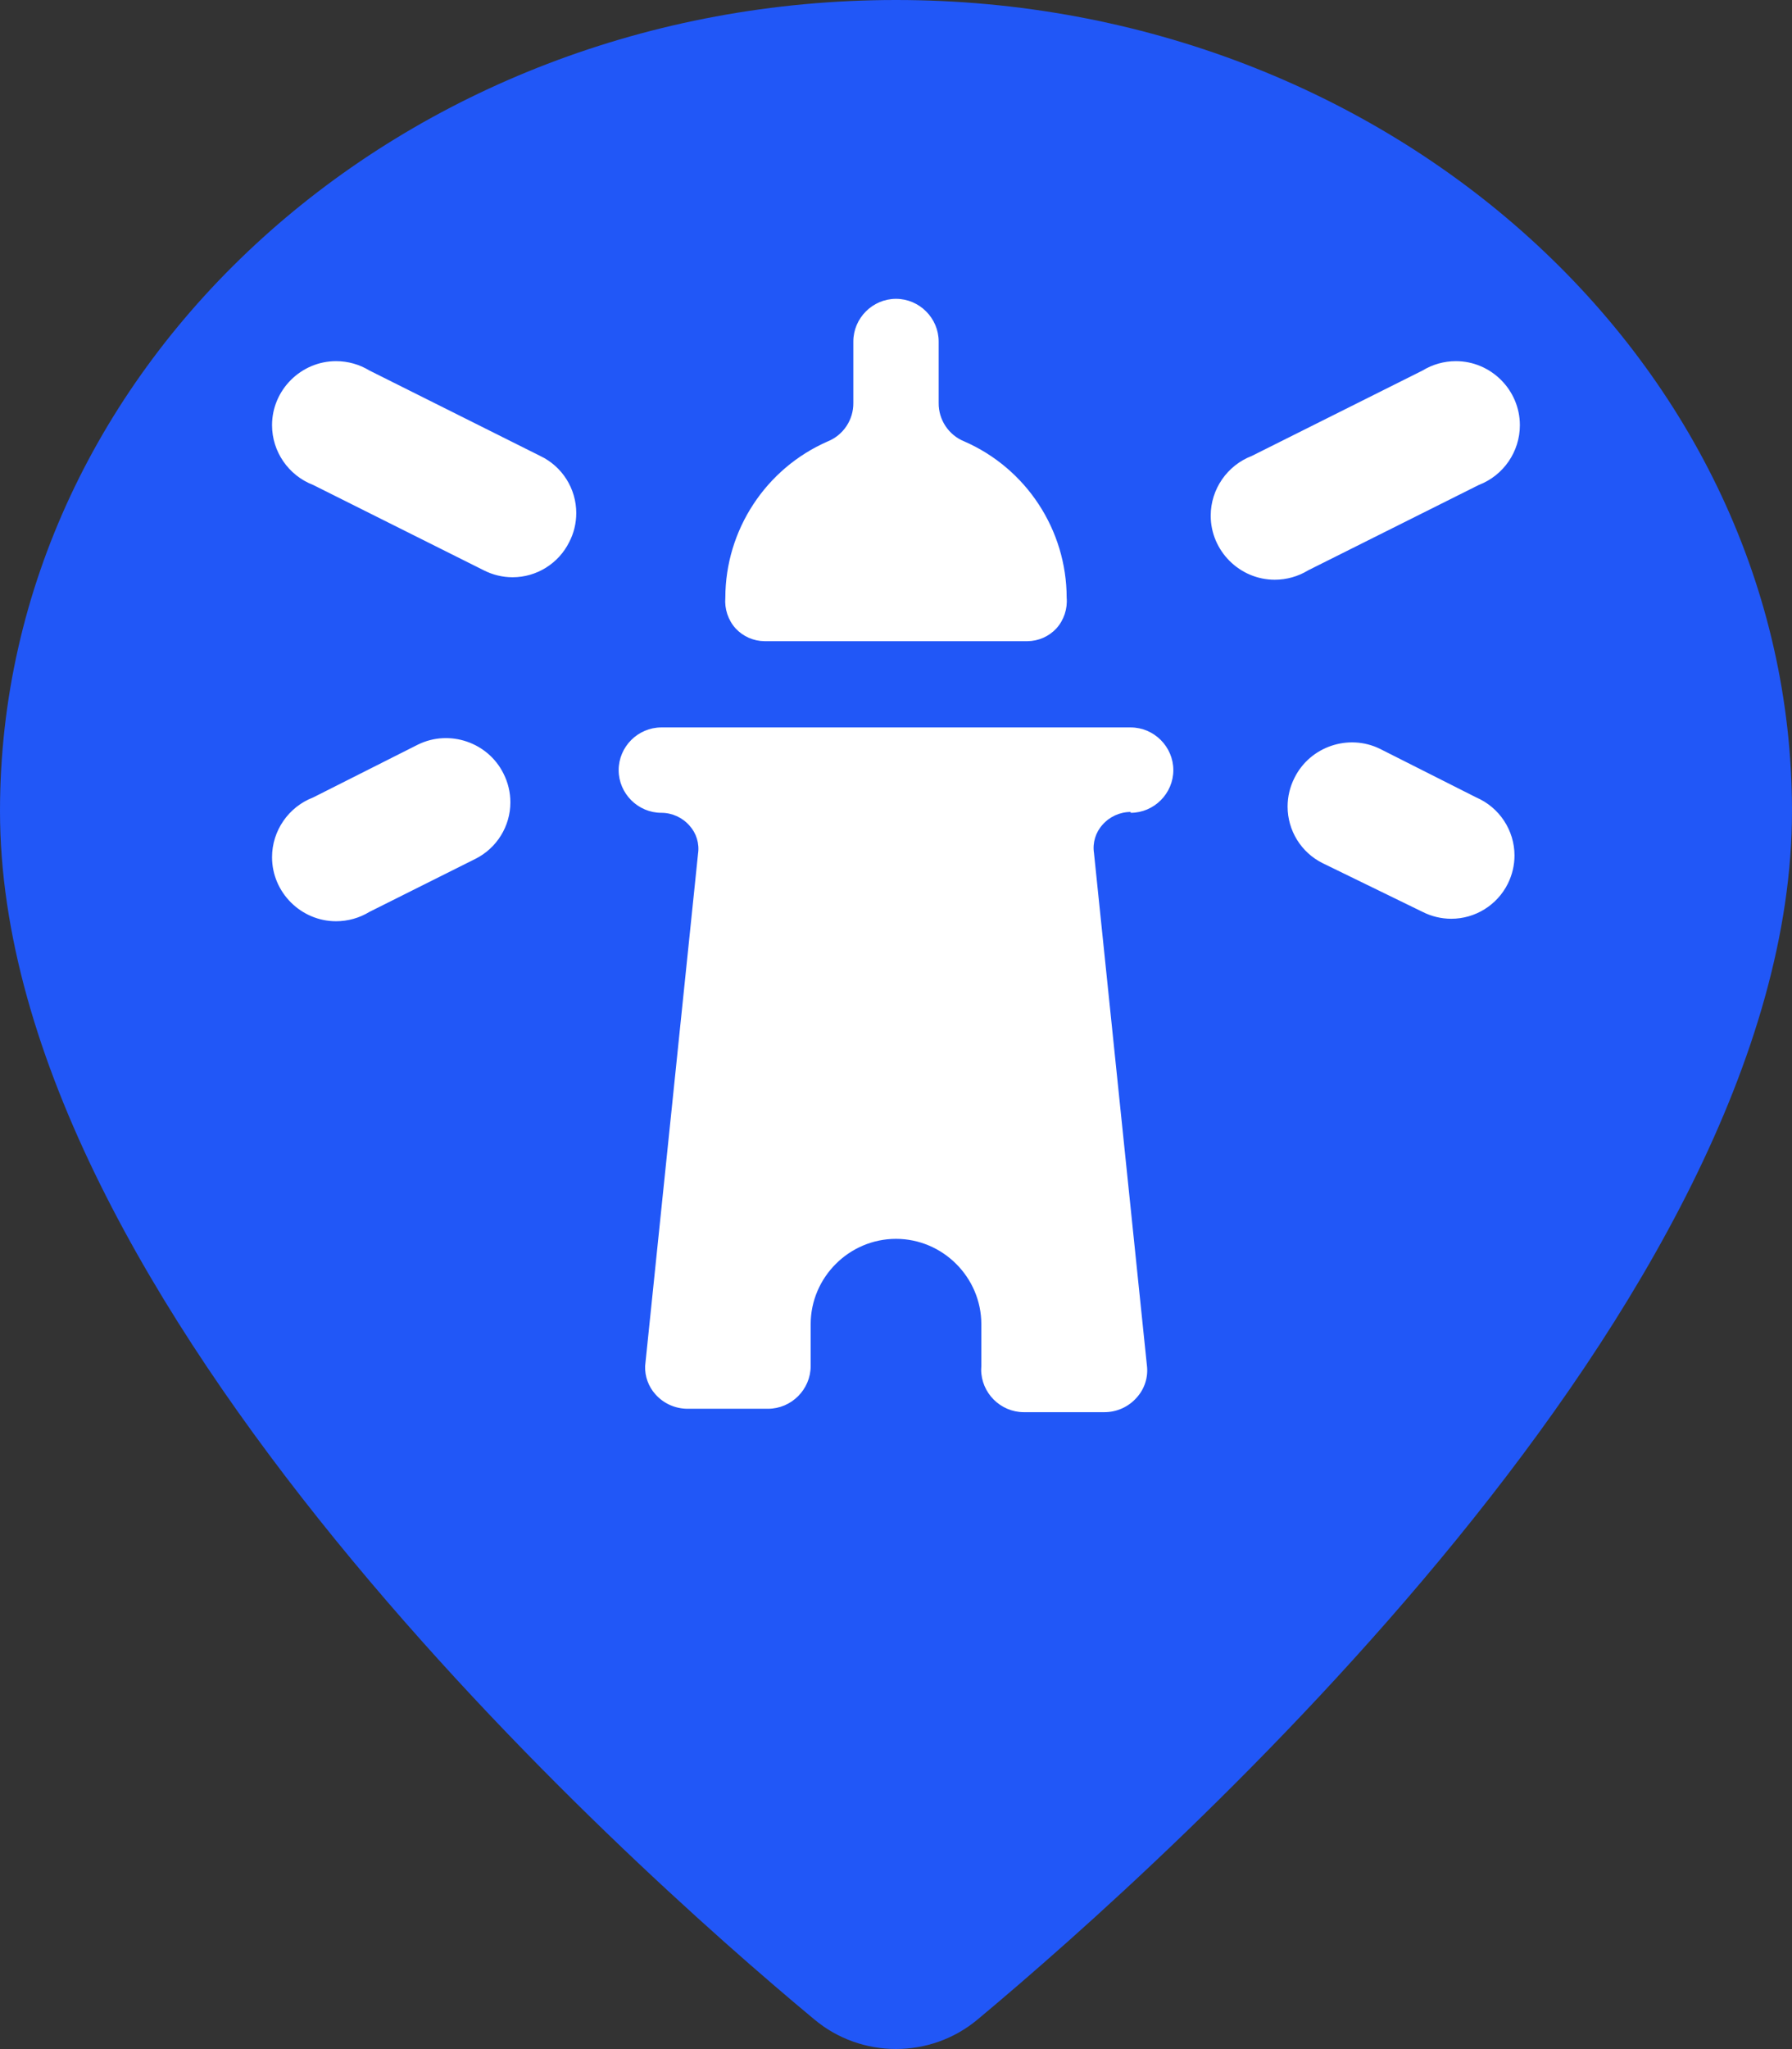
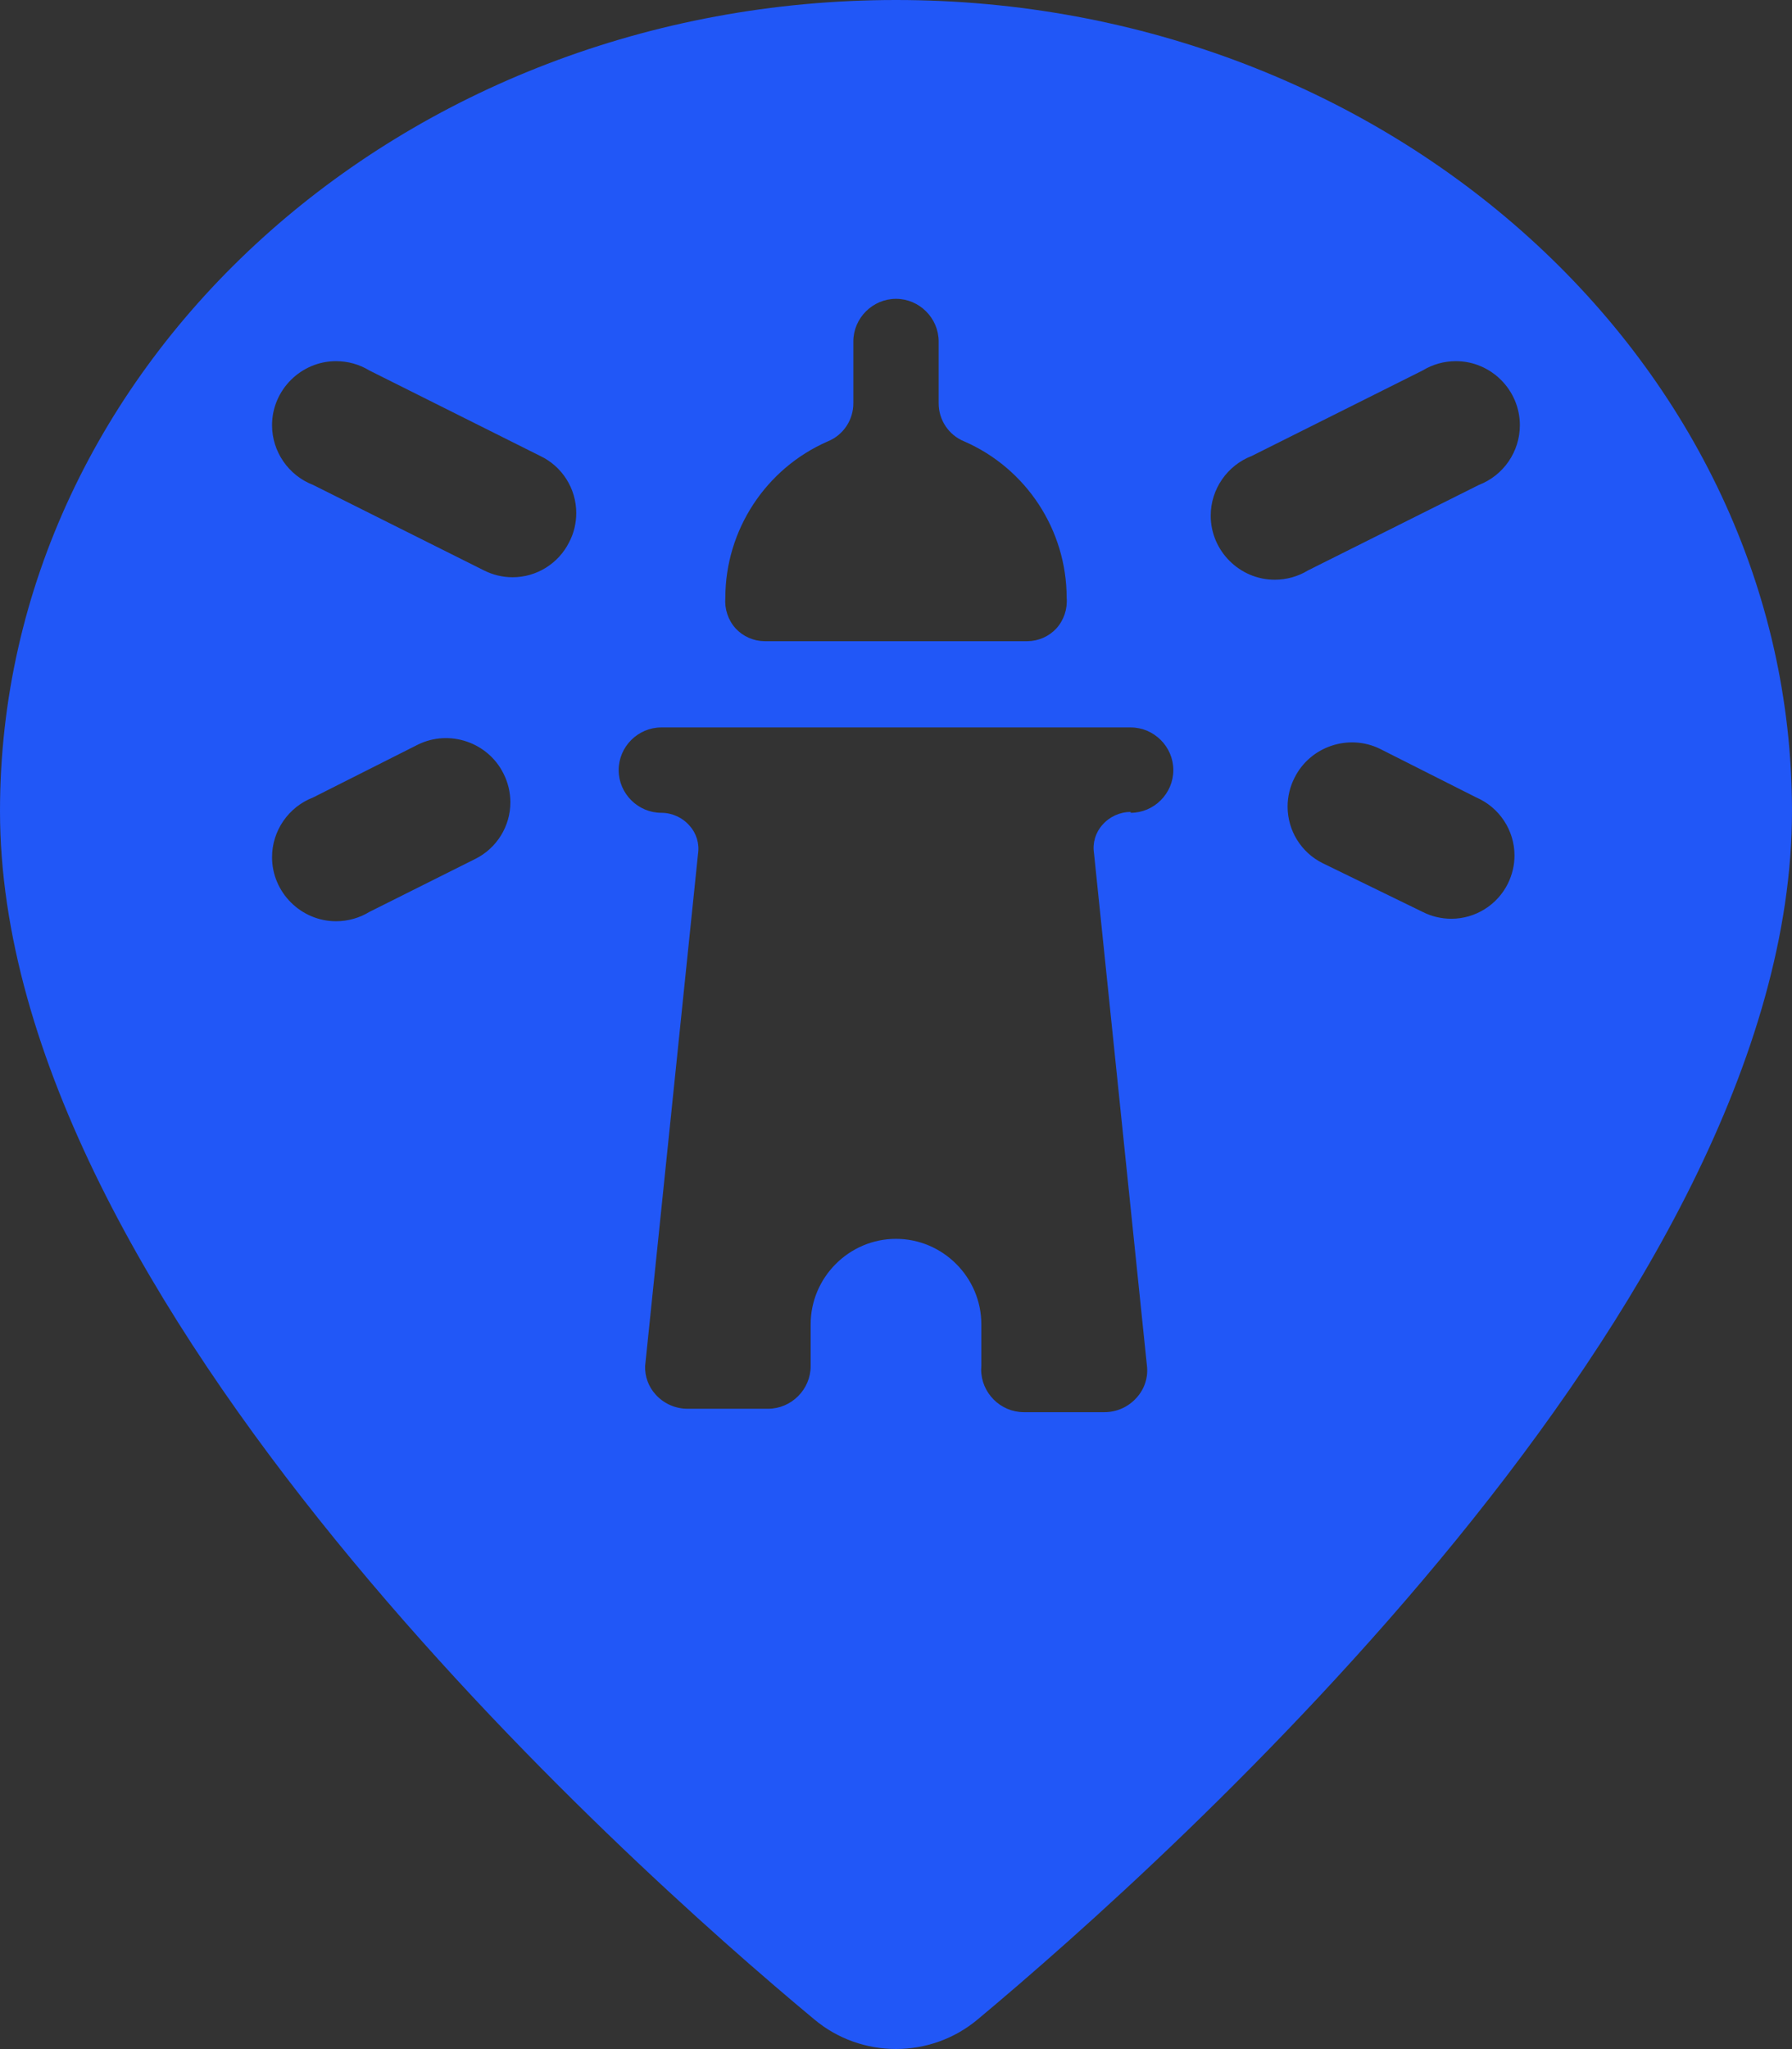
<svg xmlns="http://www.w3.org/2000/svg" width="21px" height="24px" viewBox="0 0 21 24" version="1.1">
  <rect x="0" y="0" width="21" height="24" fill="#333333" stroke="none" />
  <title>Group 3</title>
  <g id="Page-1" stroke="none" stroke-width="1" fill="none" fill-rule="evenodd">
    <g id="Extra-Large" transform="translate(-1046, -404)">
      <g id="Group-3" transform="translate(1046, 404)">
-         <path d="M10.5,0.555 C15.752,0.555 20.016,4.841 20.016,10.121 C20.016,15.401 15.752,19.687 10.5,19.687 C5.248,19.687 0.984,15.401 0.984,10.121 C0.984,4.841 5.248,0.555 10.5,0.555 Z" id="Fill-1" fill="#FFFFFF" />
-         <path d="M10.5,0 C4.71,0 0,4.26 0,9.5 C0,15.25 7.3,21.79 9.54,23.65 C10.092,24.115 10.908,24.115 11.46,23.65 C13.7,21.78 21,15.25 21,9.5 C21,4.26 16.29,0 10.5,0 Z M9.7,5.17 C9.883,5.096 10.002,4.917 10,4.72 L10,4 C10,3.726 10.226,3.5 10.5,3.5 C10.774,3.5 11,3.726 11,4 L11,4.72 C10.998,4.917 11.117,5.096 11.3,5.17 C12.027,5.487 12.499,6.207 12.5,7 C12.511,7.131 12.468,7.262 12.38,7.36 C12.292,7.455 12.169,7.509 12.04,7.51 L8.96,7.51 C8.831,7.509 8.708,7.455 8.62,7.36 C8.532,7.262 8.489,7.131 8.5,7 C8.501,6.207 8.974,5.487 9.7,5.17 Z M5.57,10.06 L4.33,10.68 C4.212,10.752 4.077,10.79 3.938,10.79 C3.527,10.79 3.188,10.452 3.188,10.04 C3.188,9.73 3.381,9.451 3.67,9.34 L4.9,8.72 C5.268,8.541 5.718,8.694 5.9,9.06 C5.953,9.164 5.981,9.28 5.981,9.397 C5.981,9.678 5.821,9.935 5.57,10.06 Z M6.67,6.35 C6.545,6.601 6.288,6.761 6.007,6.761 C5.89,6.761 5.774,6.733 5.67,6.68 L3.67,5.68 C3.381,5.569 3.188,5.29 3.188,4.98 C3.188,4.568 3.527,4.23 3.938,4.23 C4.077,4.23 4.212,4.268 4.33,4.34 L6.33,5.34 C6.588,5.462 6.753,5.723 6.753,6.009 C6.753,6.128 6.725,6.245 6.67,6.35 Z M13.25,9.51 C13.124,9.51 13.003,9.565 12.92,9.66 C12.839,9.749 12.802,9.871 12.82,9.99 L13.44,15.99 C13.458,16.128 13.414,16.267 13.32,16.37 C13.224,16.479 13.085,16.541 12.94,16.54 L12,16.54 C11.999,16.54 11.999,16.54 11.998,16.54 C11.724,16.54 11.498,16.314 11.498,16.04 C11.498,16.027 11.499,16.013 11.5,16 L11.5,15.51 C11.5,14.961 11.049,14.51 10.5,14.51 C9.951,14.51 9.5,14.961 9.5,15.51 L9.5,16 C9.5,16.274 9.274,16.5 9,16.5 L8.06,16.5 C7.915,16.501 7.776,16.439 7.68,16.33 C7.599,16.24 7.556,16.121 7.56,16 L8.18,10 C8.198,9.881 8.161,9.759 8.08,9.67 C7.997,9.575 7.876,9.52 7.75,9.52 C7.476,9.52 7.25,9.294 7.25,9.02 C7.25,8.746 7.476,8.52 7.75,8.52 L13.25,8.52 C13.524,8.52 13.75,8.746 13.75,9.02 C13.75,9.294 13.524,9.52 13.25,9.52 L13.25,9.51 Z M17.67,10.35 C17.545,10.601 17.288,10.761 17.007,10.761 C16.89,10.761 16.774,10.733 16.67,10.68 L15.5,10.11 C15.248,9.985 15.089,9.728 15.089,9.447 C15.089,9.33 15.117,9.214 15.17,9.11 C15.352,8.744 15.802,8.591 16.17,8.77 L17.3,9.34 C17.571,9.457 17.748,9.725 17.748,10.02 C17.748,10.134 17.721,10.247 17.67,10.35 Z M17.33,5.68 L15.33,6.68 C15.212,6.752 15.077,6.79 14.938,6.79 C14.527,6.79 14.188,6.452 14.188,6.04 C14.188,5.73 14.381,5.451 14.67,5.34 L16.67,4.34 C16.788,4.268 16.923,4.23 17.061,4.23 C17.473,4.23 17.811,4.568 17.811,4.98 C17.811,5.29 17.619,5.569 17.33,5.68 Z" id="Fill-2" fill="#2157F7" />
+         <path d="M10.5,0 C4.71,0 0,4.26 0,9.5 C0,15.25 7.3,21.79 9.54,23.65 C10.092,24.115 10.908,24.115 11.46,23.65 C13.7,21.78 21,15.25 21,9.5 C21,4.26 16.29,0 10.5,0 M9.7,5.17 C9.883,5.096 10.002,4.917 10,4.72 L10,4 C10,3.726 10.226,3.5 10.5,3.5 C10.774,3.5 11,3.726 11,4 L11,4.72 C10.998,4.917 11.117,5.096 11.3,5.17 C12.027,5.487 12.499,6.207 12.5,7 C12.511,7.131 12.468,7.262 12.38,7.36 C12.292,7.455 12.169,7.509 12.04,7.51 L8.96,7.51 C8.831,7.509 8.708,7.455 8.62,7.36 C8.532,7.262 8.489,7.131 8.5,7 C8.501,6.207 8.974,5.487 9.7,5.17 Z M5.57,10.06 L4.33,10.68 C4.212,10.752 4.077,10.79 3.938,10.79 C3.527,10.79 3.188,10.452 3.188,10.04 C3.188,9.73 3.381,9.451 3.67,9.34 L4.9,8.72 C5.268,8.541 5.718,8.694 5.9,9.06 C5.953,9.164 5.981,9.28 5.981,9.397 C5.981,9.678 5.821,9.935 5.57,10.06 Z M6.67,6.35 C6.545,6.601 6.288,6.761 6.007,6.761 C5.89,6.761 5.774,6.733 5.67,6.68 L3.67,5.68 C3.381,5.569 3.188,5.29 3.188,4.98 C3.188,4.568 3.527,4.23 3.938,4.23 C4.077,4.23 4.212,4.268 4.33,4.34 L6.33,5.34 C6.588,5.462 6.753,5.723 6.753,6.009 C6.753,6.128 6.725,6.245 6.67,6.35 Z M13.25,9.51 C13.124,9.51 13.003,9.565 12.92,9.66 C12.839,9.749 12.802,9.871 12.82,9.99 L13.44,15.99 C13.458,16.128 13.414,16.267 13.32,16.37 C13.224,16.479 13.085,16.541 12.94,16.54 L12,16.54 C11.999,16.54 11.999,16.54 11.998,16.54 C11.724,16.54 11.498,16.314 11.498,16.04 C11.498,16.027 11.499,16.013 11.5,16 L11.5,15.51 C11.5,14.961 11.049,14.51 10.5,14.51 C9.951,14.51 9.5,14.961 9.5,15.51 L9.5,16 C9.5,16.274 9.274,16.5 9,16.5 L8.06,16.5 C7.915,16.501 7.776,16.439 7.68,16.33 C7.599,16.24 7.556,16.121 7.56,16 L8.18,10 C8.198,9.881 8.161,9.759 8.08,9.67 C7.997,9.575 7.876,9.52 7.75,9.52 C7.476,9.52 7.25,9.294 7.25,9.02 C7.25,8.746 7.476,8.52 7.75,8.52 L13.25,8.52 C13.524,8.52 13.75,8.746 13.75,9.02 C13.75,9.294 13.524,9.52 13.25,9.52 L13.25,9.51 Z M17.67,10.35 C17.545,10.601 17.288,10.761 17.007,10.761 C16.89,10.761 16.774,10.733 16.67,10.68 L15.5,10.11 C15.248,9.985 15.089,9.728 15.089,9.447 C15.089,9.33 15.117,9.214 15.17,9.11 C15.352,8.744 15.802,8.591 16.17,8.77 L17.3,9.34 C17.571,9.457 17.748,9.725 17.748,10.02 C17.748,10.134 17.721,10.247 17.67,10.35 Z M17.33,5.68 L15.33,6.68 C15.212,6.752 15.077,6.79 14.938,6.79 C14.527,6.79 14.188,6.452 14.188,6.04 C14.188,5.73 14.381,5.451 14.67,5.34 L16.67,4.34 C16.788,4.268 16.923,4.23 17.061,4.23 C17.473,4.23 17.811,4.568 17.811,4.98 C17.811,5.29 17.619,5.569 17.33,5.68 Z" id="Fill-2" fill="#2157F7" />
      </g>
    </g>
  </g>
</svg>